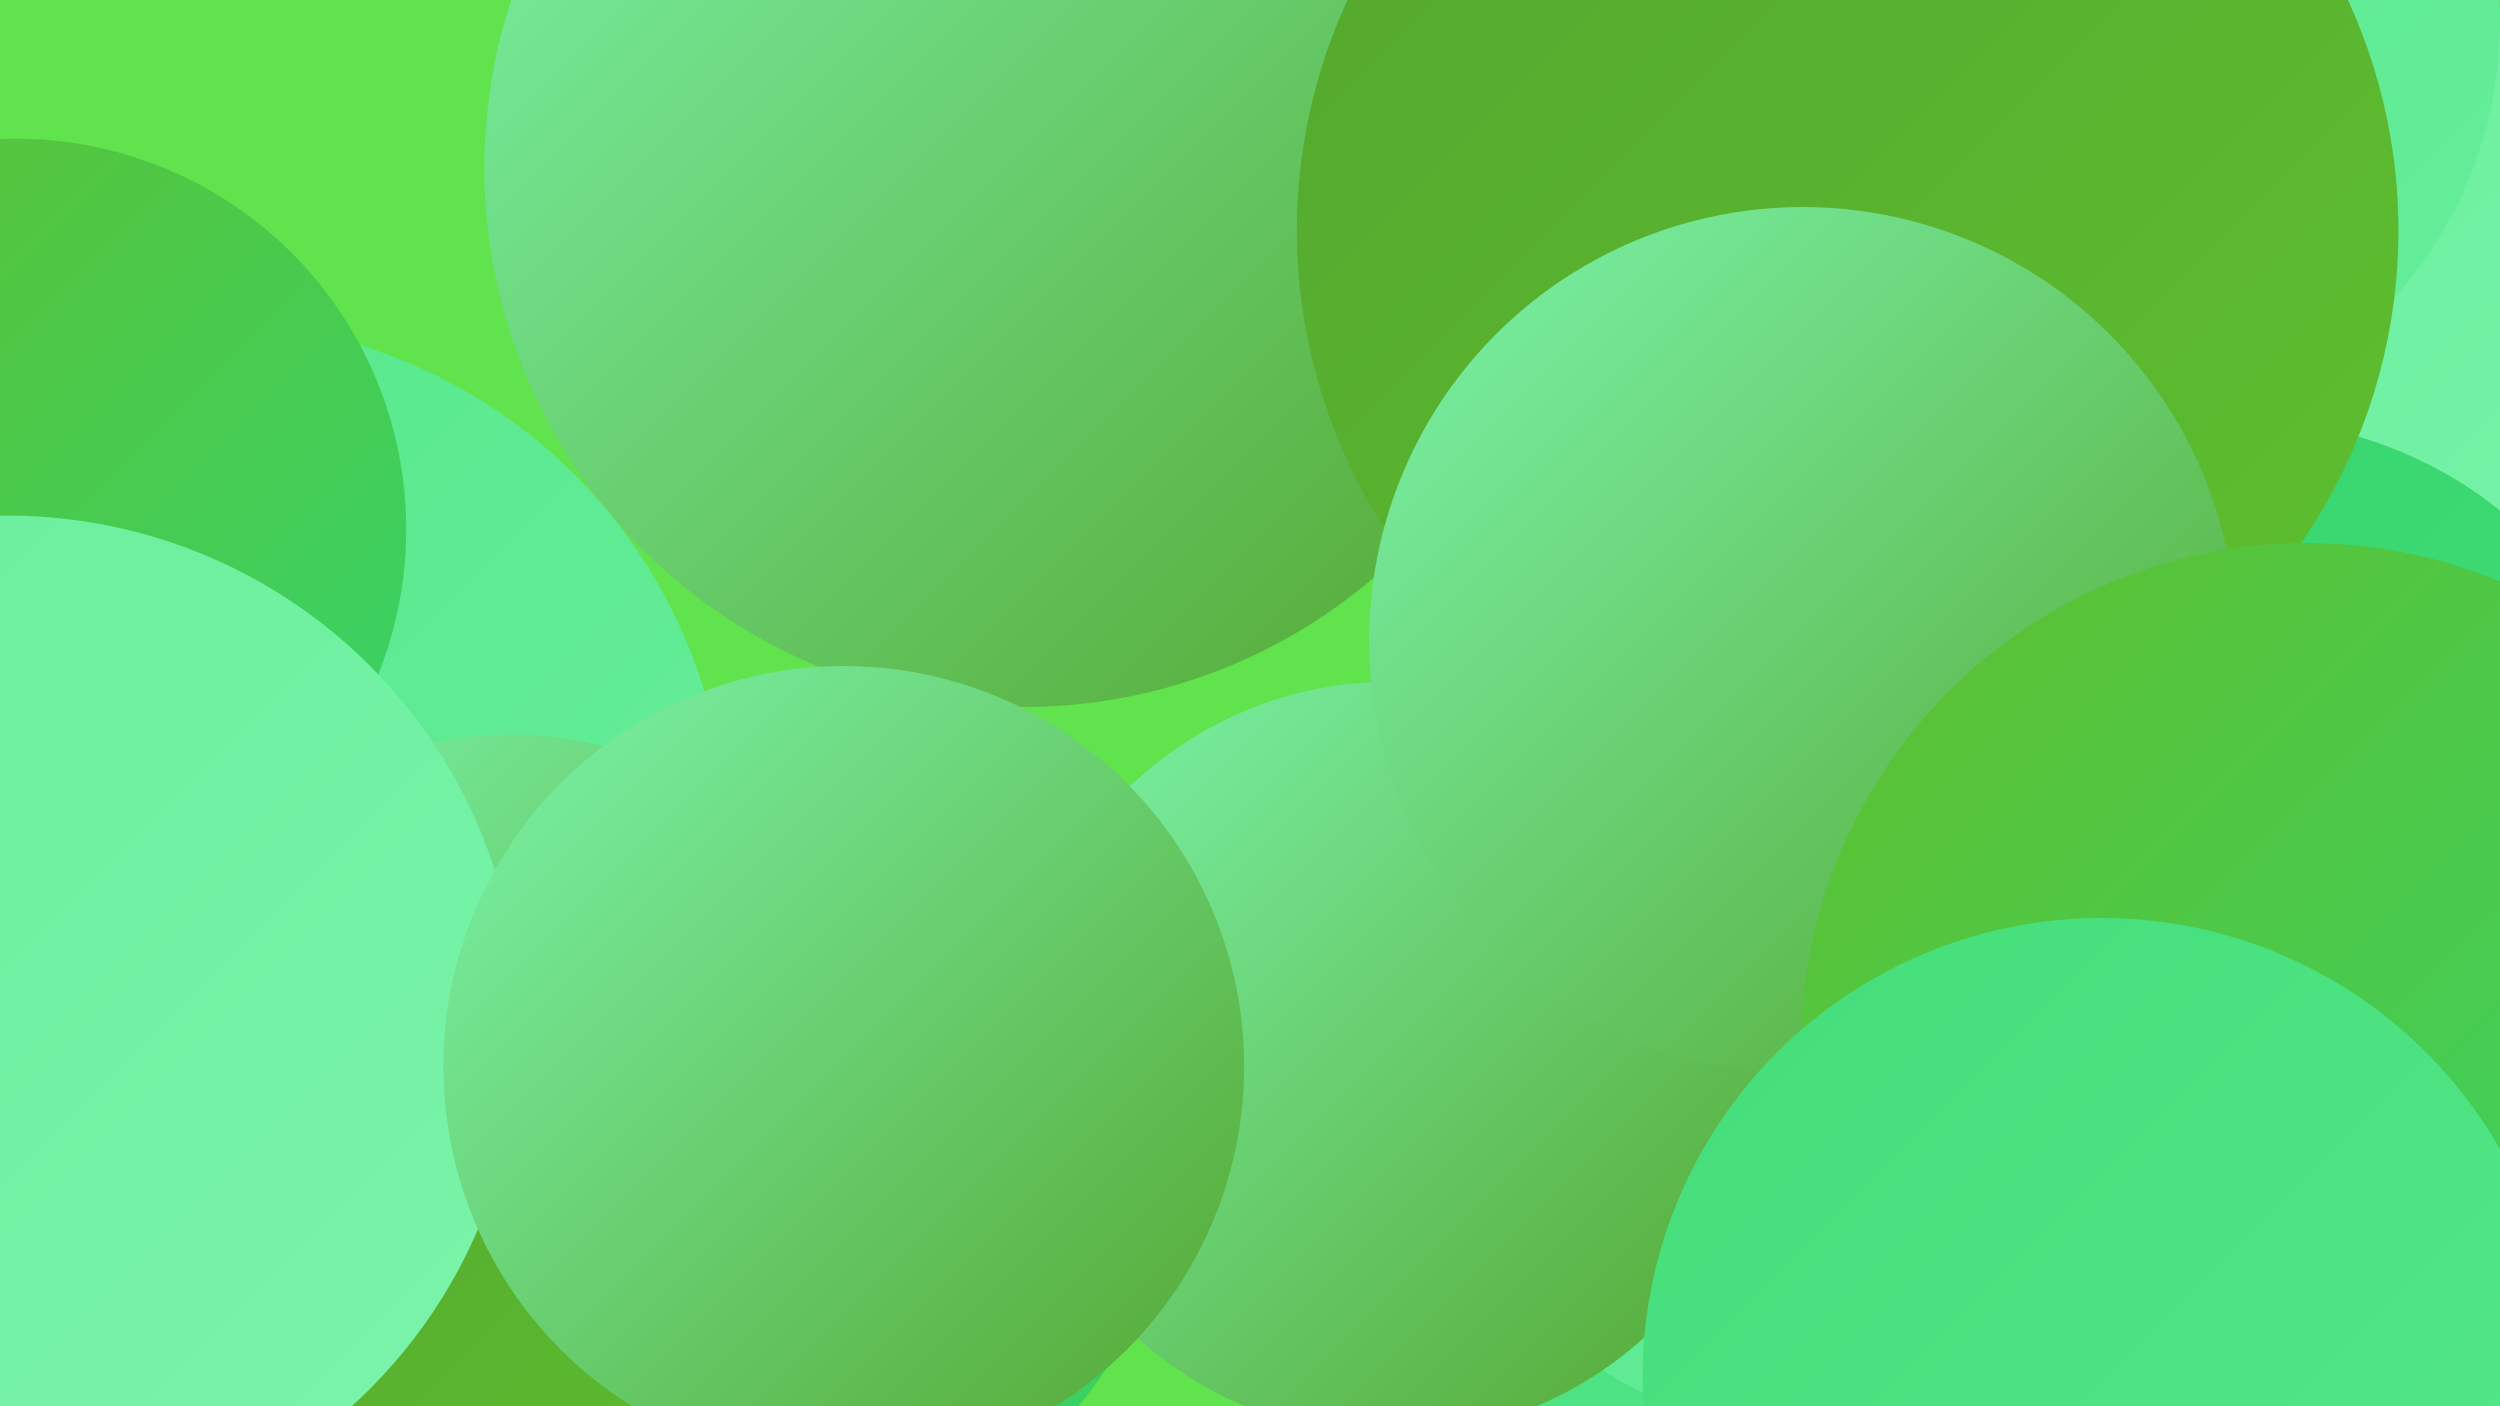
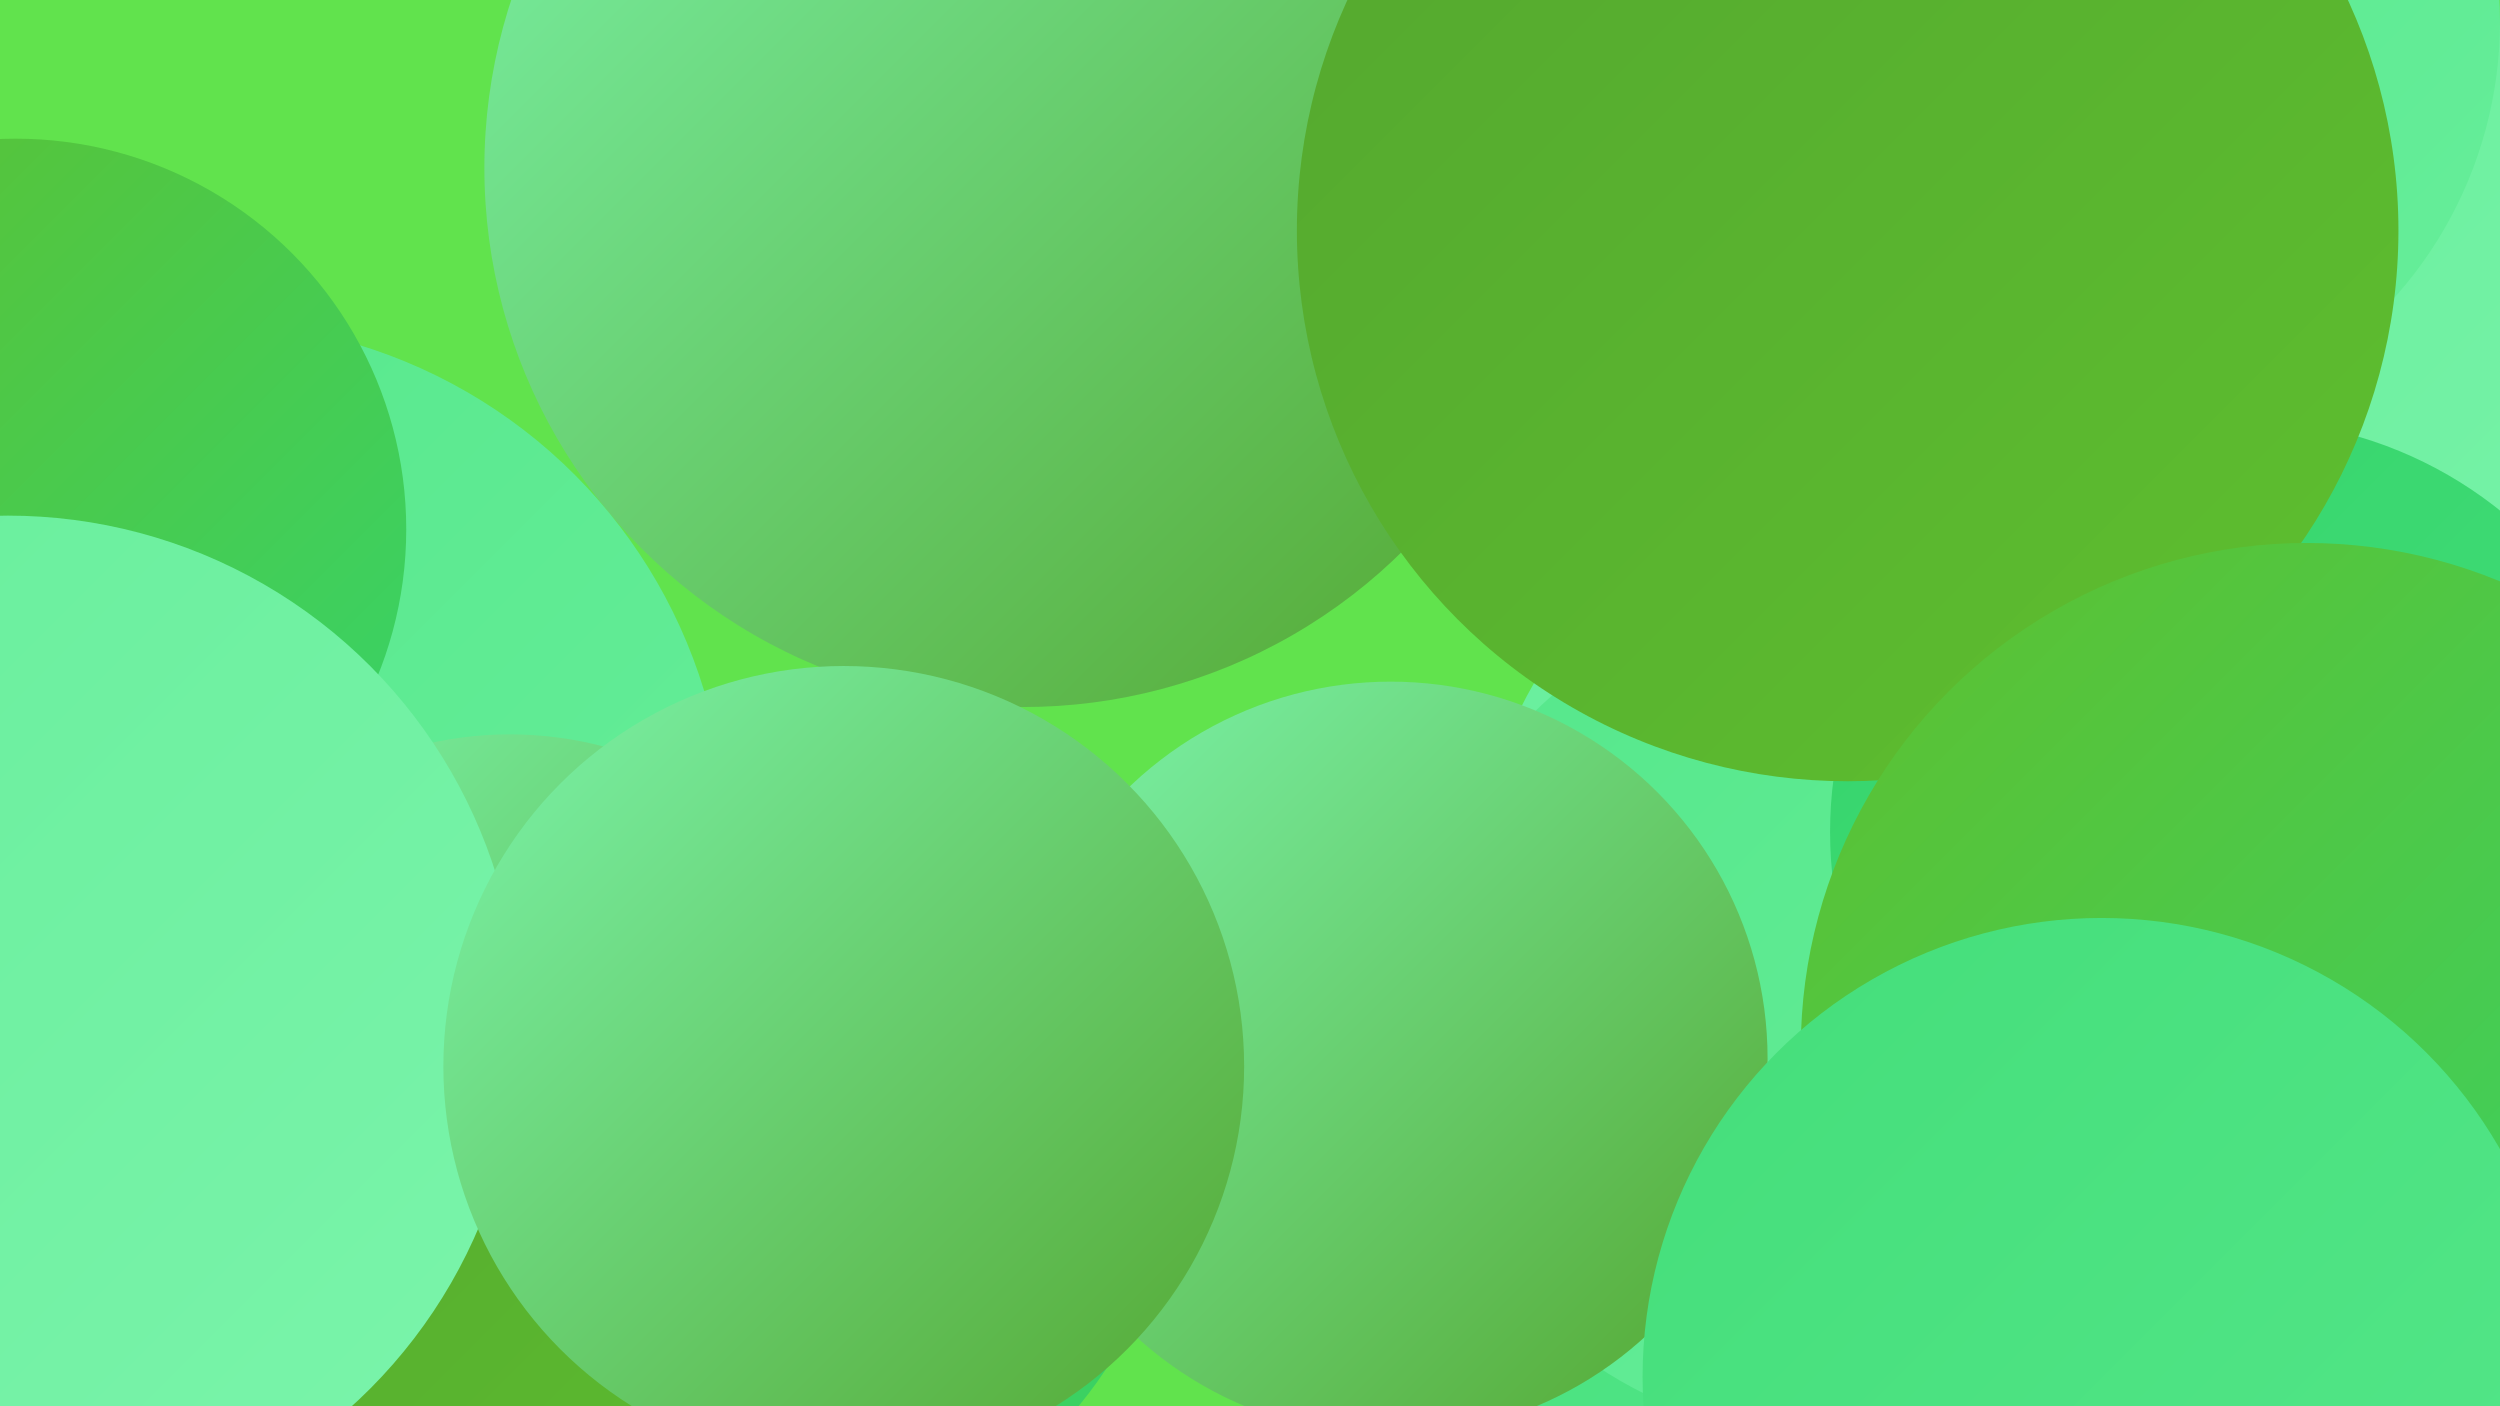
<svg xmlns="http://www.w3.org/2000/svg" width="1280" height="720">
  <defs>
    <linearGradient id="grad0" x1="0%" y1="0%" x2="100%" y2="100%">
      <stop offset="0%" style="stop-color:#54a62f;stop-opacity:1" />
      <stop offset="100%" style="stop-color:#5ec02f;stop-opacity:1" />
    </linearGradient>
    <linearGradient id="grad1" x1="0%" y1="0%" x2="100%" y2="100%">
      <stop offset="0%" style="stop-color:#5ec02f;stop-opacity:1" />
      <stop offset="100%" style="stop-color:#35d46b;stop-opacity:1" />
    </linearGradient>
    <linearGradient id="grad2" x1="0%" y1="0%" x2="100%" y2="100%">
      <stop offset="0%" style="stop-color:#35d46b;stop-opacity:1" />
      <stop offset="100%" style="stop-color:#44de7a;stop-opacity:1" />
    </linearGradient>
    <linearGradient id="grad3" x1="0%" y1="0%" x2="100%" y2="100%">
      <stop offset="0%" style="stop-color:#44de7a;stop-opacity:1" />
      <stop offset="100%" style="stop-color:#55e78a;stop-opacity:1" />
    </linearGradient>
    <linearGradient id="grad4" x1="0%" y1="0%" x2="100%" y2="100%">
      <stop offset="0%" style="stop-color:#55e78a;stop-opacity:1" />
      <stop offset="100%" style="stop-color:#67ee9b;stop-opacity:1" />
    </linearGradient>
    <linearGradient id="grad5" x1="0%" y1="0%" x2="100%" y2="100%">
      <stop offset="0%" style="stop-color:#67ee9b;stop-opacity:1" />
      <stop offset="100%" style="stop-color:#7bf4ab;stop-opacity:1" />
    </linearGradient>
    <linearGradient id="grad6" x1="0%" y1="0%" x2="100%" y2="100%">
      <stop offset="0%" style="stop-color:#7bf4ab;stop-opacity:1" />
      <stop offset="100%" style="stop-color:#54a62f;stop-opacity:1" />
    </linearGradient>
  </defs>
  <rect width="1280" height="720" fill="#61e34d" />
  <circle cx="963" cy="204" r="193" fill="url(#grad2)" />
  <circle cx="1011" cy="479" r="260" fill="url(#grad5)" />
  <circle cx="386" cy="582" r="216" fill="url(#grad1)" />
  <circle cx="524" cy="86" r="276" fill="url(#grad6)" />
  <circle cx="1166" cy="243" r="257" fill="url(#grad5)" />
  <circle cx="106" cy="431" r="266" fill="url(#grad4)" />
  <circle cx="8" cy="271" r="200" fill="url(#grad1)" />
  <circle cx="919" cy="582" r="245" fill="url(#grad3)" />
  <circle cx="1068" cy="11" r="212" fill="url(#grad4)" />
  <circle cx="938" cy="519" r="217" fill="url(#grad4)" />
  <circle cx="261" cy="565" r="189" fill="url(#grad6)" />
  <circle cx="221" cy="694" r="219" fill="url(#grad0)" />
  <circle cx="1148" cy="426" r="211" fill="url(#grad2)" />
  <circle cx="946" cy="118" r="282" fill="url(#grad0)" />
  <circle cx="4" cy="526" r="262" fill="url(#grad5)" />
  <circle cx="712" cy="542" r="193" fill="url(#grad6)" />
-   <circle cx="923" cy="328" r="222" fill="url(#grad6)" />
  <circle cx="1181" cy="537" r="259" fill="url(#grad1)" />
  <circle cx="1076" cy="705" r="235" fill="url(#grad3)" />
  <circle cx="432" cy="546" r="205" fill="url(#grad6)" />
</svg>